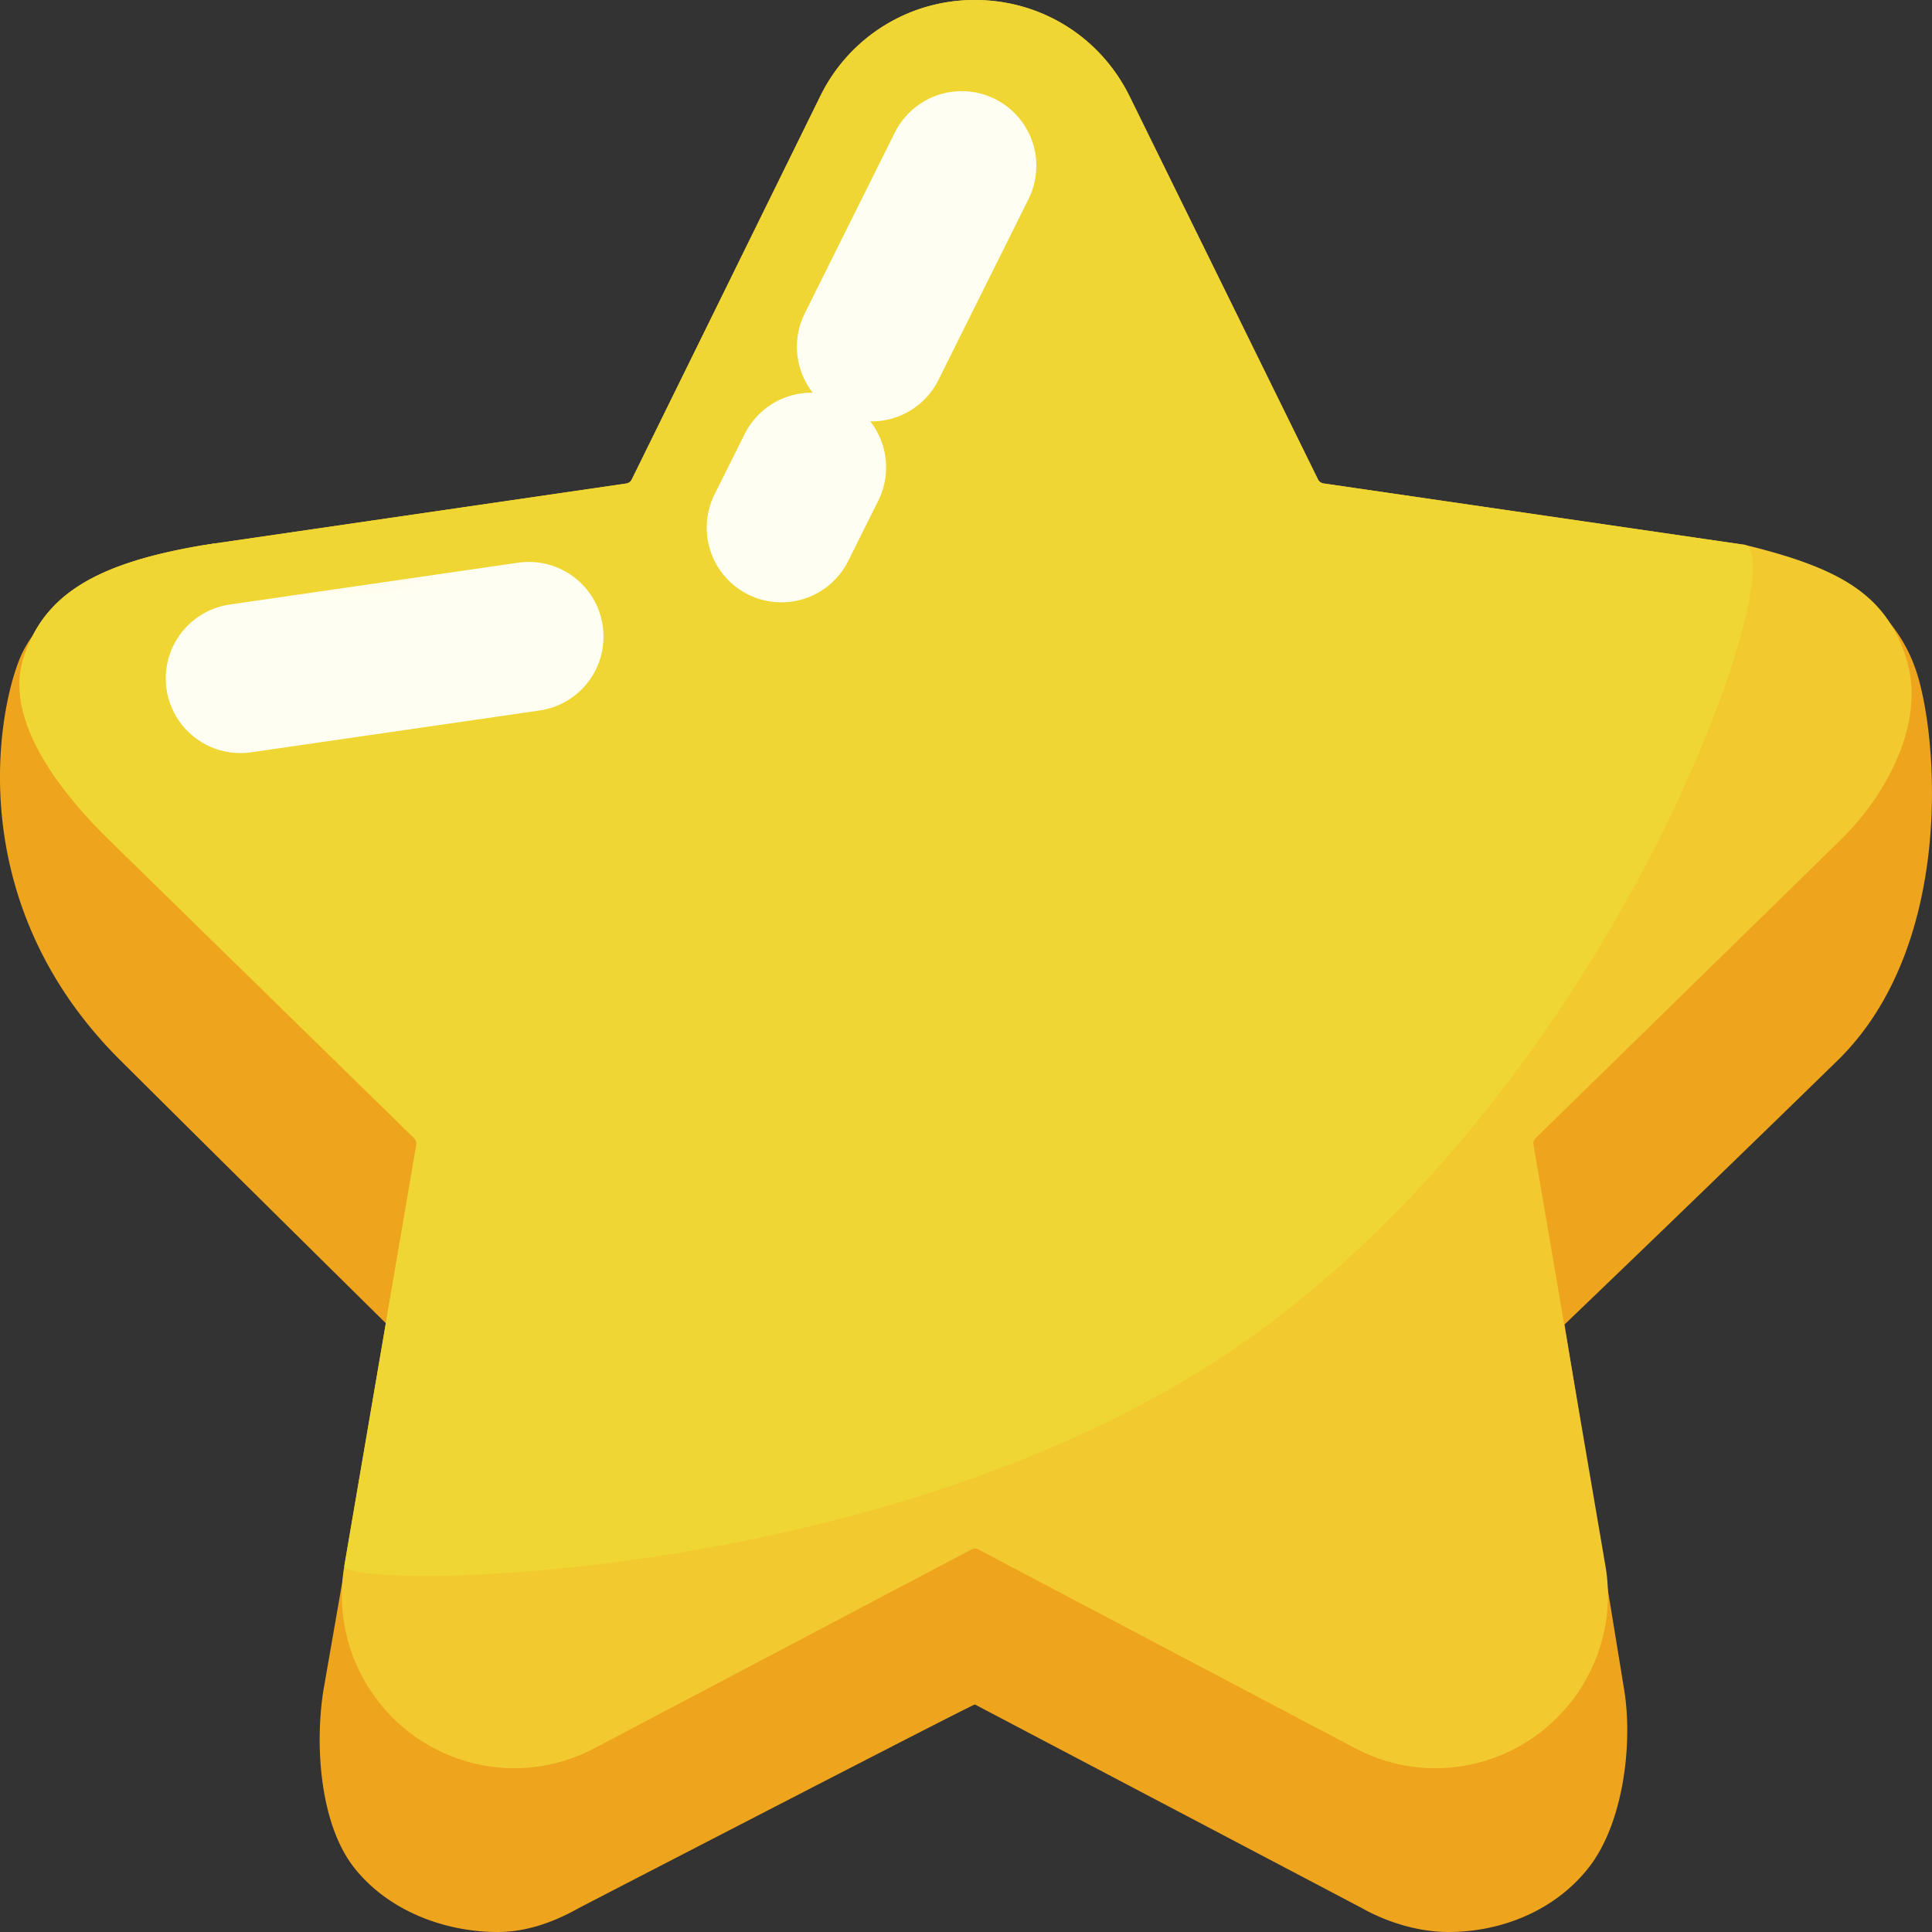
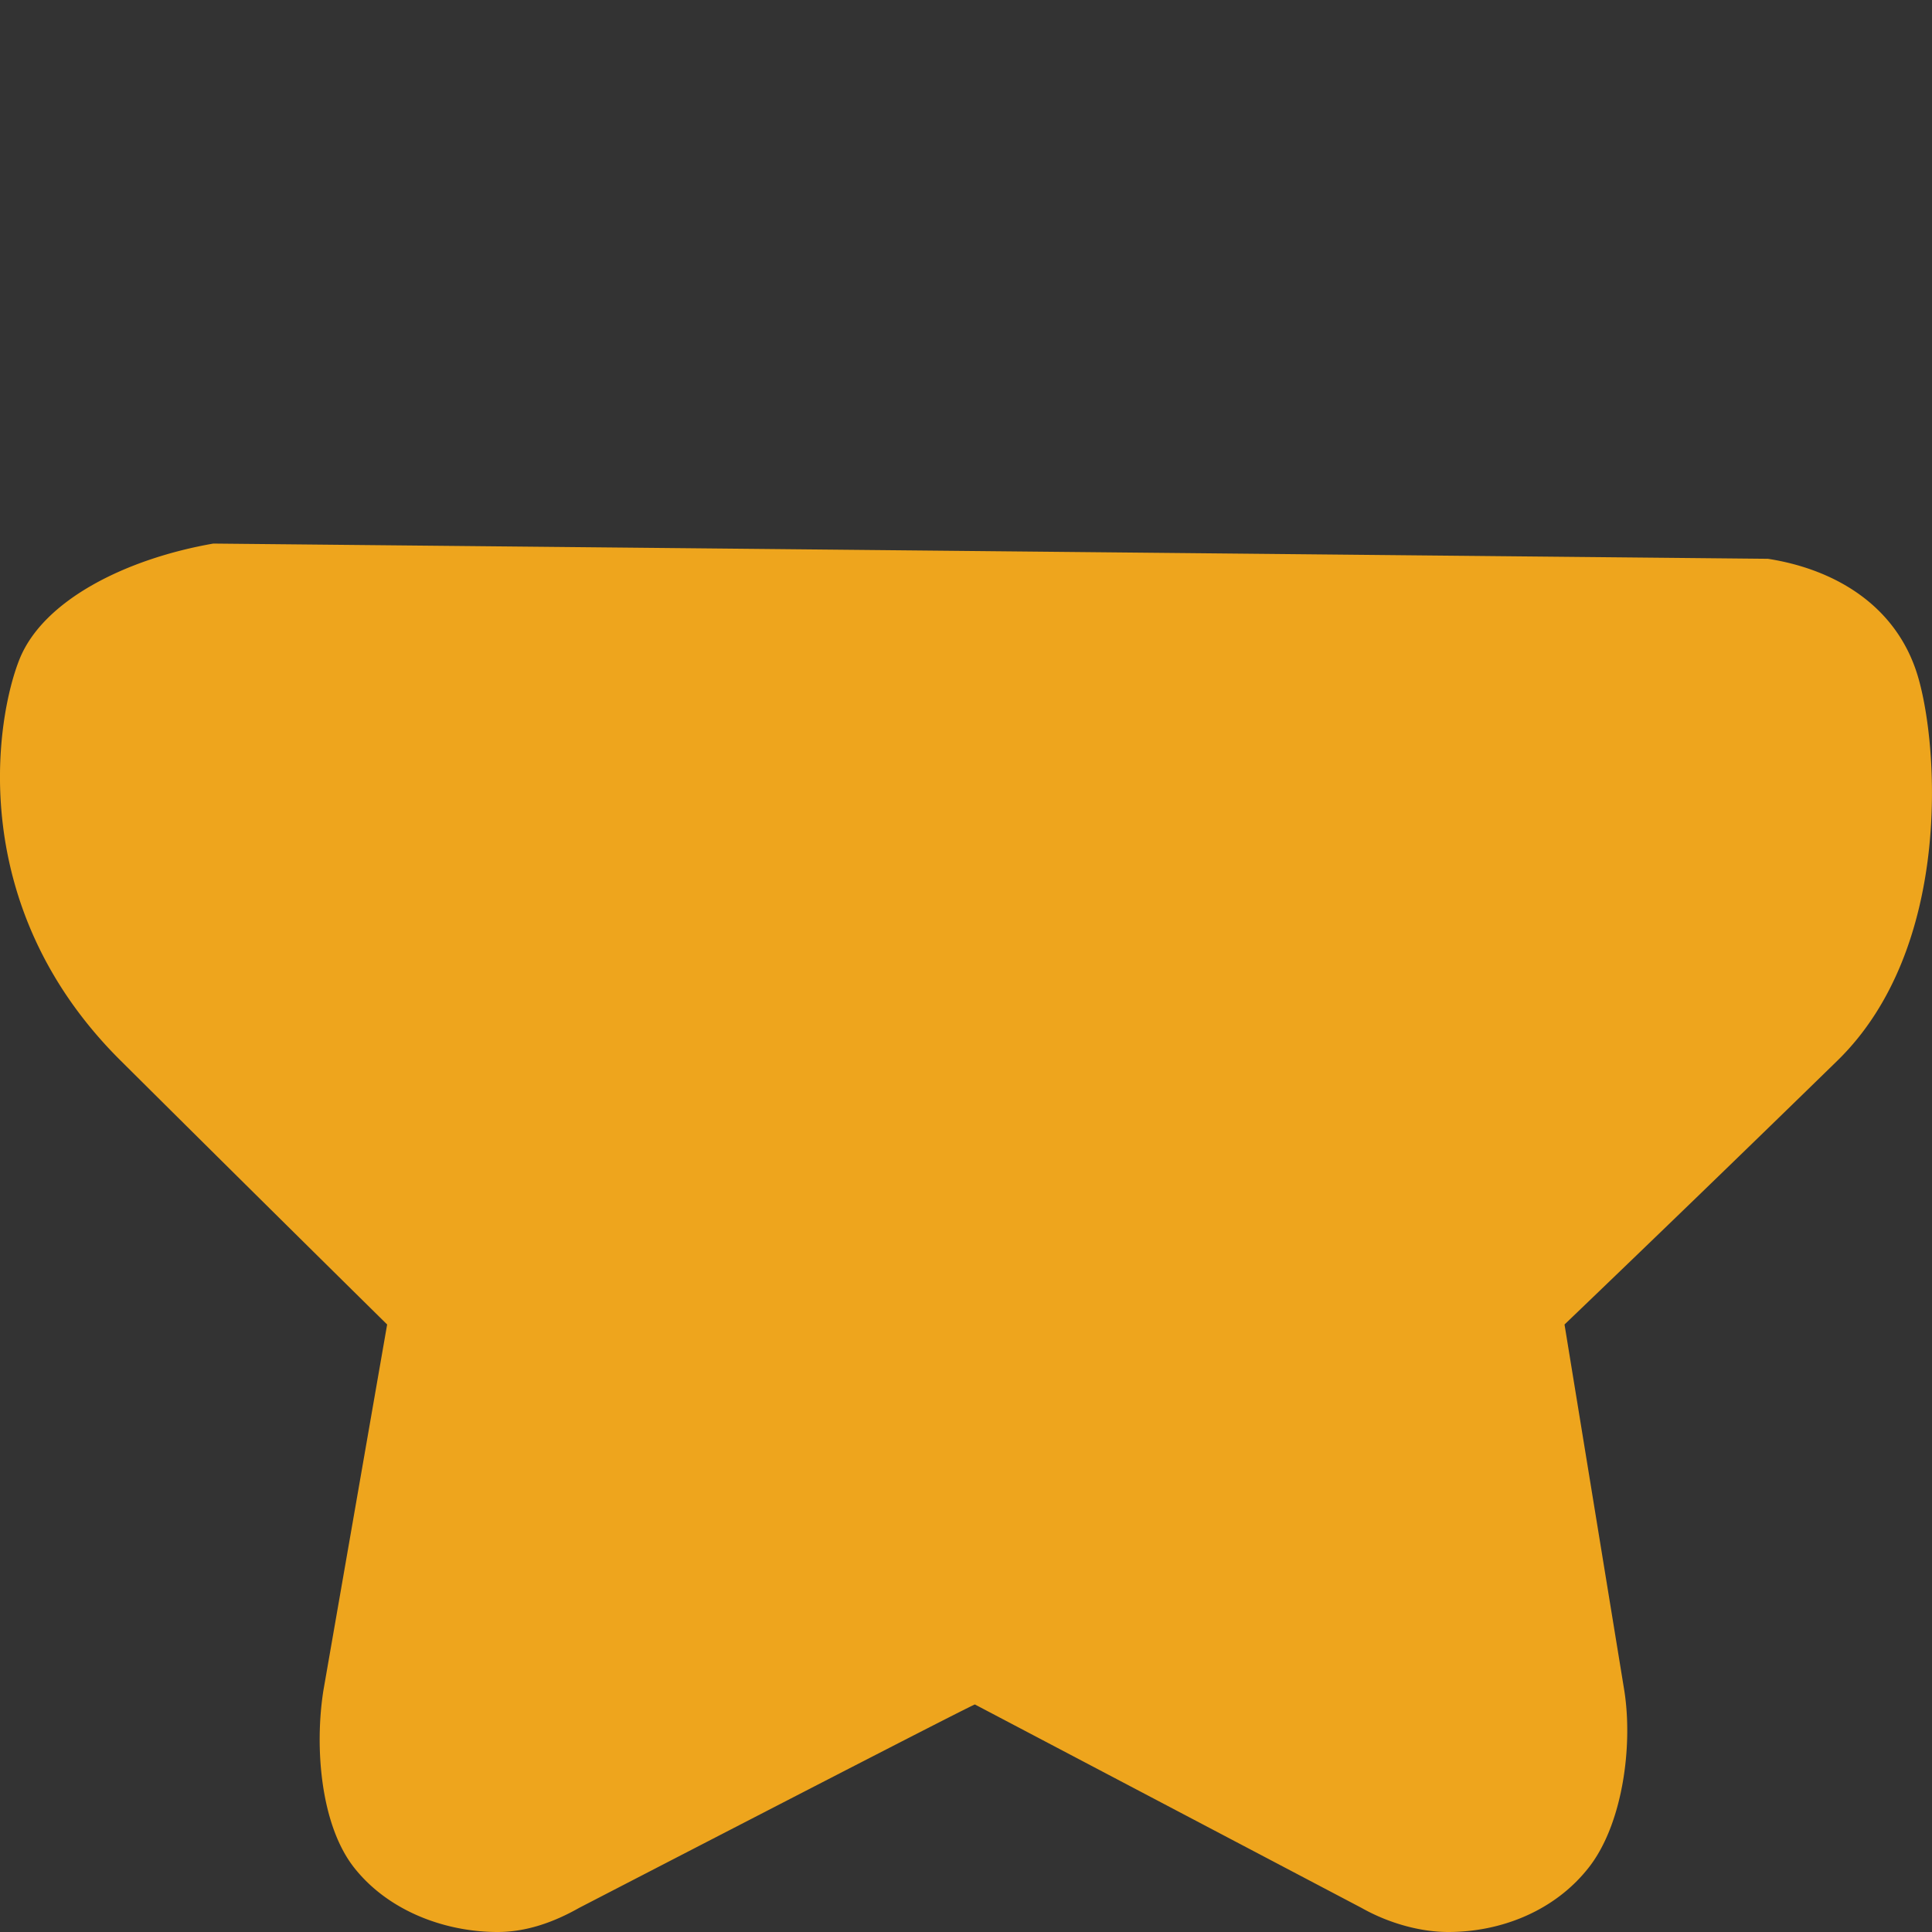
<svg xmlns="http://www.w3.org/2000/svg" xmlns:xlink="http://www.w3.org/1999/xlink" width="34" height="34" viewBox="0 0 34 34">
  <rect x="0" y="0" width="34" height="34" fill="#333333" stroke="none" />
  <defs>
-     <path d="m23.846 30.764-6.628-3.496a.13.13 0 0 0-.122 0l-6.63 3.496a3.042 3.042 0 0 1-1.413.354 3.037 3.037 0 0 1-2.327-1.092 3.04 3.04 0 0 1-.665-2.474l1.266-7.405a.132.132 0 0 0-.038-.117l-5.363-5.244c-.834-.816-1.869-2.103-1.51-3.214.36-1.11 1.275-1.665 3.193-1.983l7.412-1.08a.13.13 0 0 0 .098-.073l3.314-6.738A3.017 3.017 0 0 1 17.157 0c1.164 0 2.208.65 2.723 1.698l3.314 6.739a.13.13 0 0 0 .099.071l7.41 1.08c1.684.41 2.479.873 2.839 1.984.36 1.111-.321 2.398-1.155 3.214l-5.363 5.244a.132.132 0 0 0-.037.117l1.265 7.405a3.04 3.04 0 0 1-.665 2.474 3.037 3.037 0 0 1-2.327 1.092c-.493 0-.97-.119-1.414-.354z" id="zbylms1yha" />
-     <path d="m6.06 27.552 1.267-7.405a.132.132 0 0 0-.038-.117l-5.363-5.244c-.834-.816-1.869-2.103-1.51-3.214.36-1.11 1.275-1.665 3.193-1.983l7.412-1.08a.13.13 0 0 0 .098-.073l3.314-6.738A3.017 3.017 0 0 1 17.157 0c1.164 0 2.208.65 2.723 1.698l3.314 6.739a.13.13 0 0 0 .099.071l7.41 1.08c.866.21-2.157 9.31-8.733 13.976-6.215 4.41-15.983 4.42-15.91 3.988z" id="qhqif3z8ub" />
-   </defs>
+     </defs>
  <g fill="none" fill-rule="evenodd">
    <path d="m23.961 33.576-6.804-3.58c-.013-.008-2.335 1.185-6.966 3.58-.452.256-.933.424-1.435.424-.924 0-1.926-.369-2.528-1.138-.592-.758-.693-2.132-.536-3.117l1.121-6.436a1660.628 1660.628 0 0 1-4.691-4.645c-2.739-2.72-2.196-6.02-1.779-7.062.418-1.042 1.875-1.768 3.411-2.036l27.359.268c1.189.186 2.265.828 2.636 2.06.37 1.23.614 4.791-1.412 6.77a752.017 752.017 0 0 1-4.804 4.645l1.051 6.436c.157.985-.03 2.36-.622 3.117-.601.77-1.55 1.138-2.474 1.138-.51 0-1.068-.164-1.527-.424z" fill="#EEA51D" />
    <use fill="#F3C930" xlink:href="#zbylms1yha" />
    <mask id="byuazkeh2c" fill="#fff">
      <use xlink:href="#qhqif3z8ub" />
    </mask>
    <use fill="#EFD632" xlink:href="#qhqif3z8ub" />
    <path stroke="#FFFEF3" stroke-width="2.628" stroke-linecap="round" mask="url(#byuazkeh2c)" d="m16.924 2.918-1.586 3.184M9.307 11.203l-5.076.736M14.28 8.225l-.529 1.061" />
  </g>
</svg>